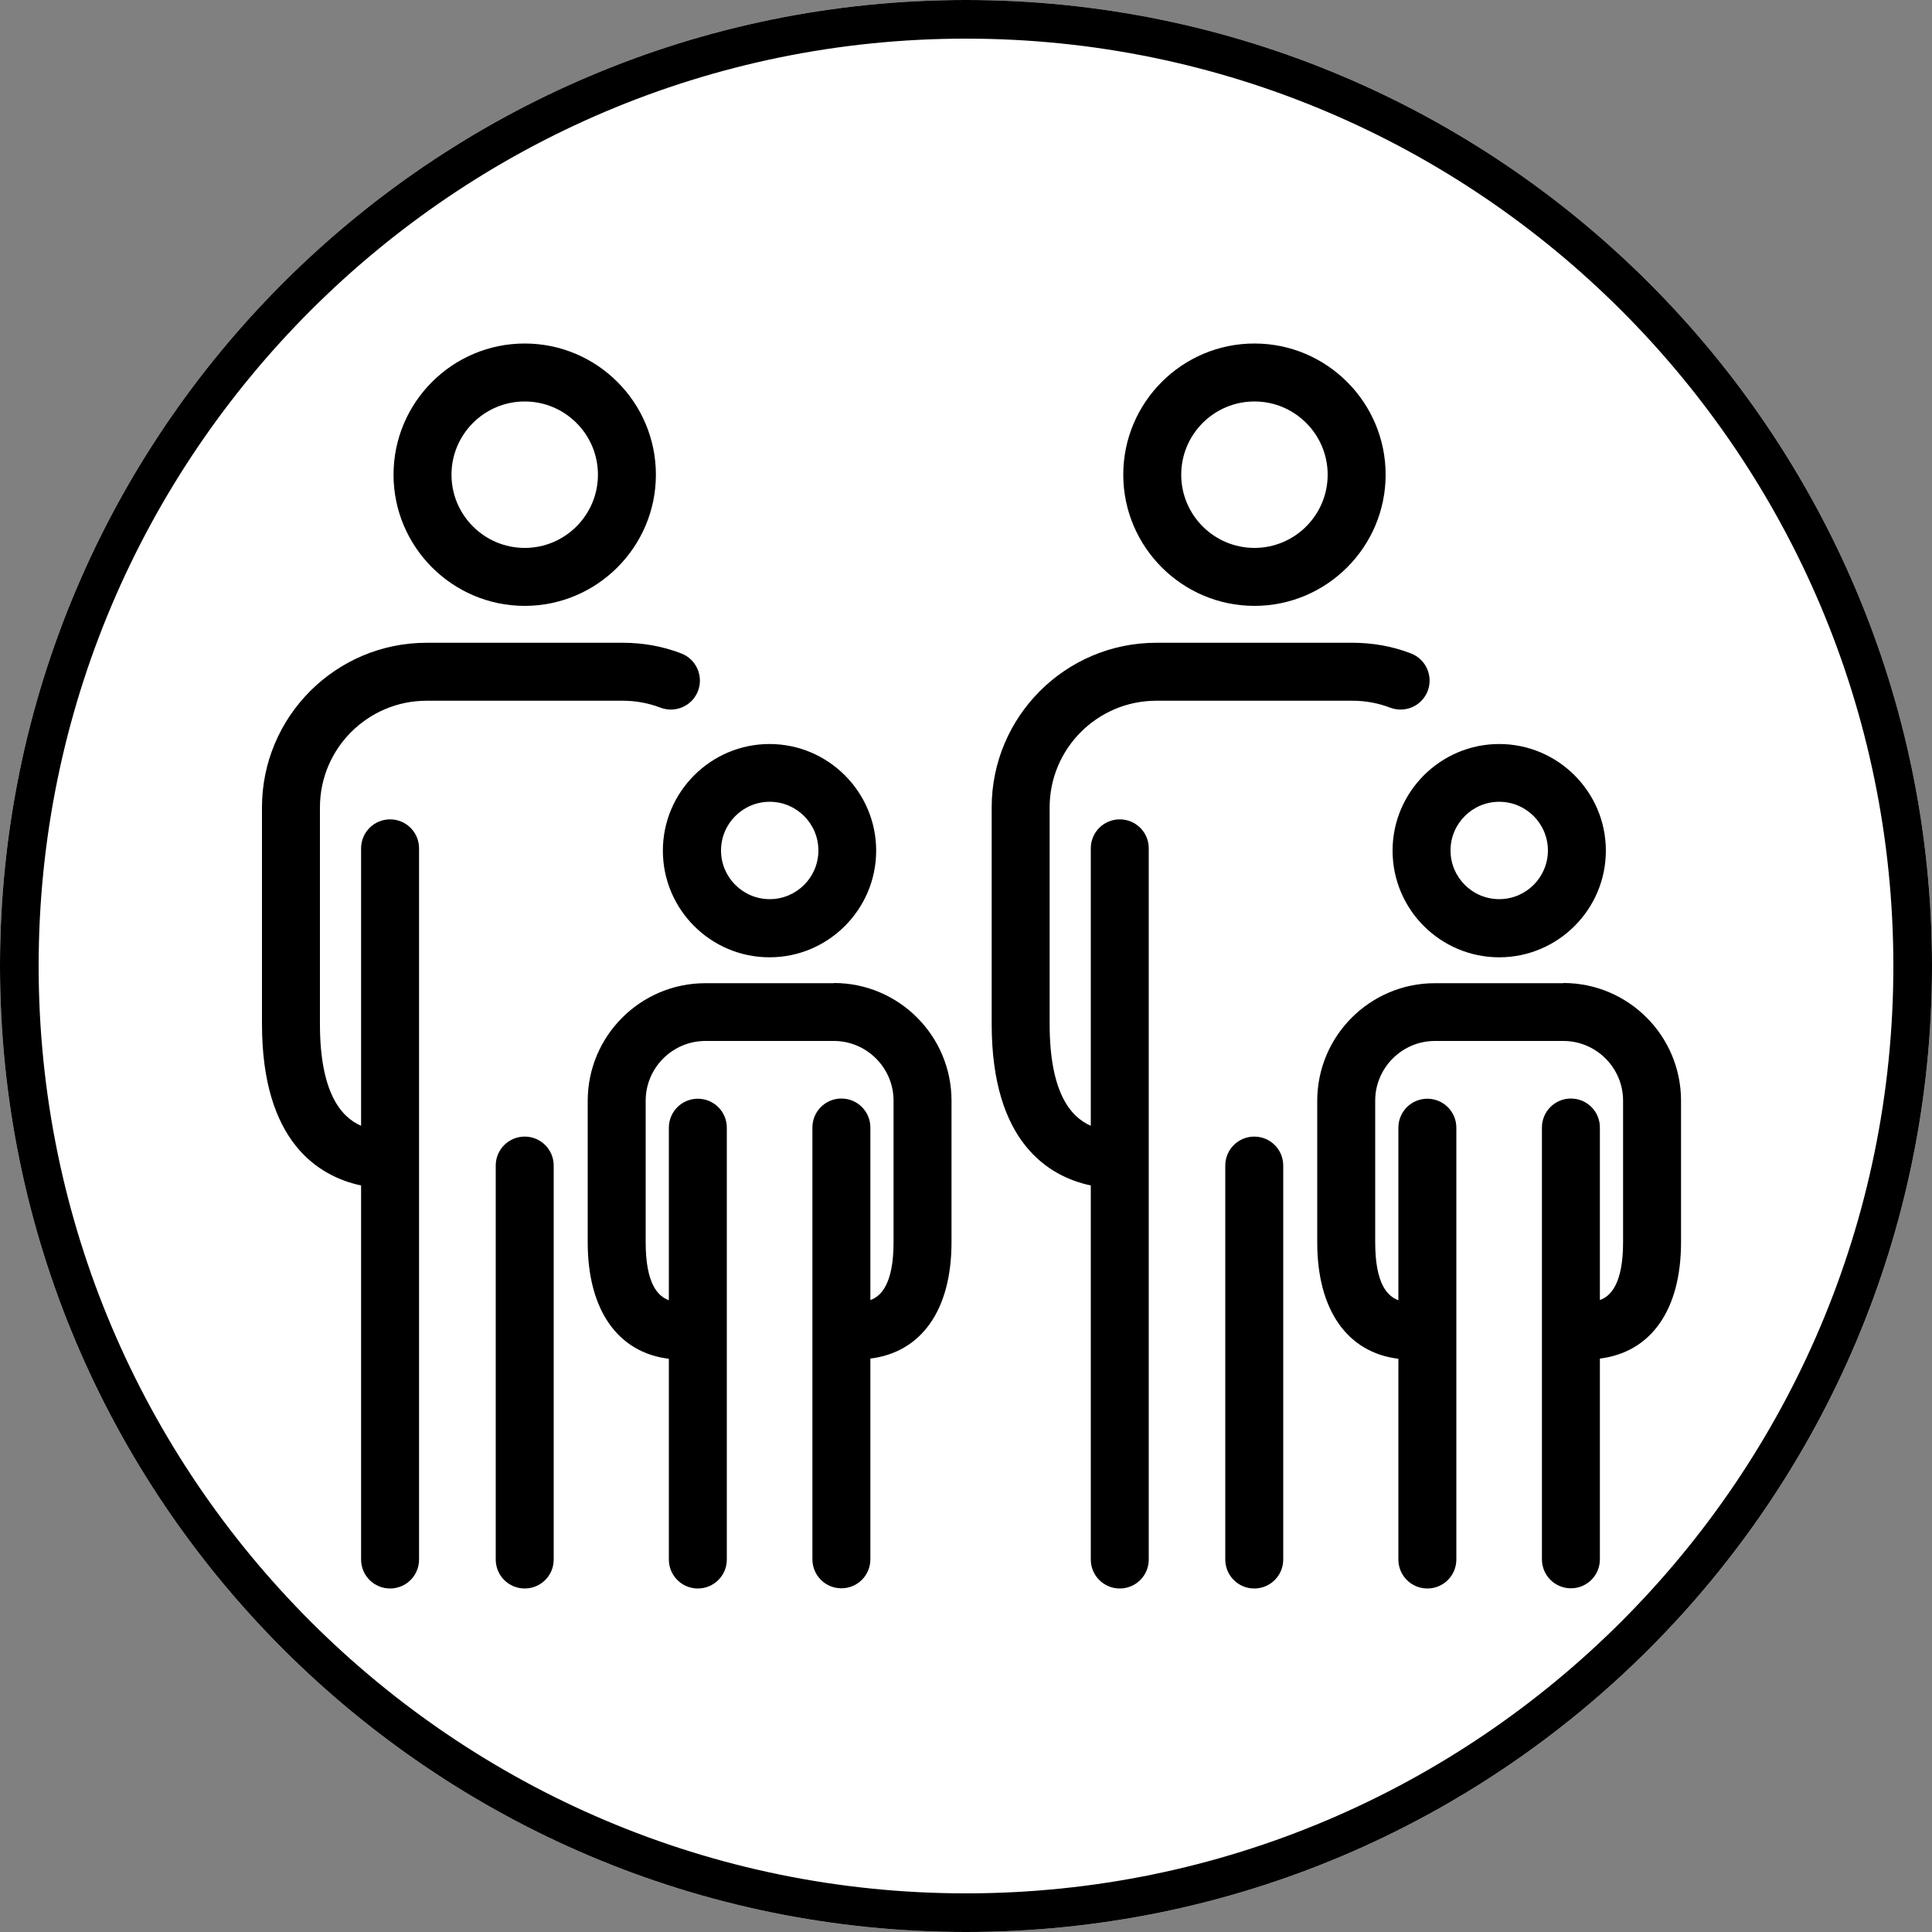
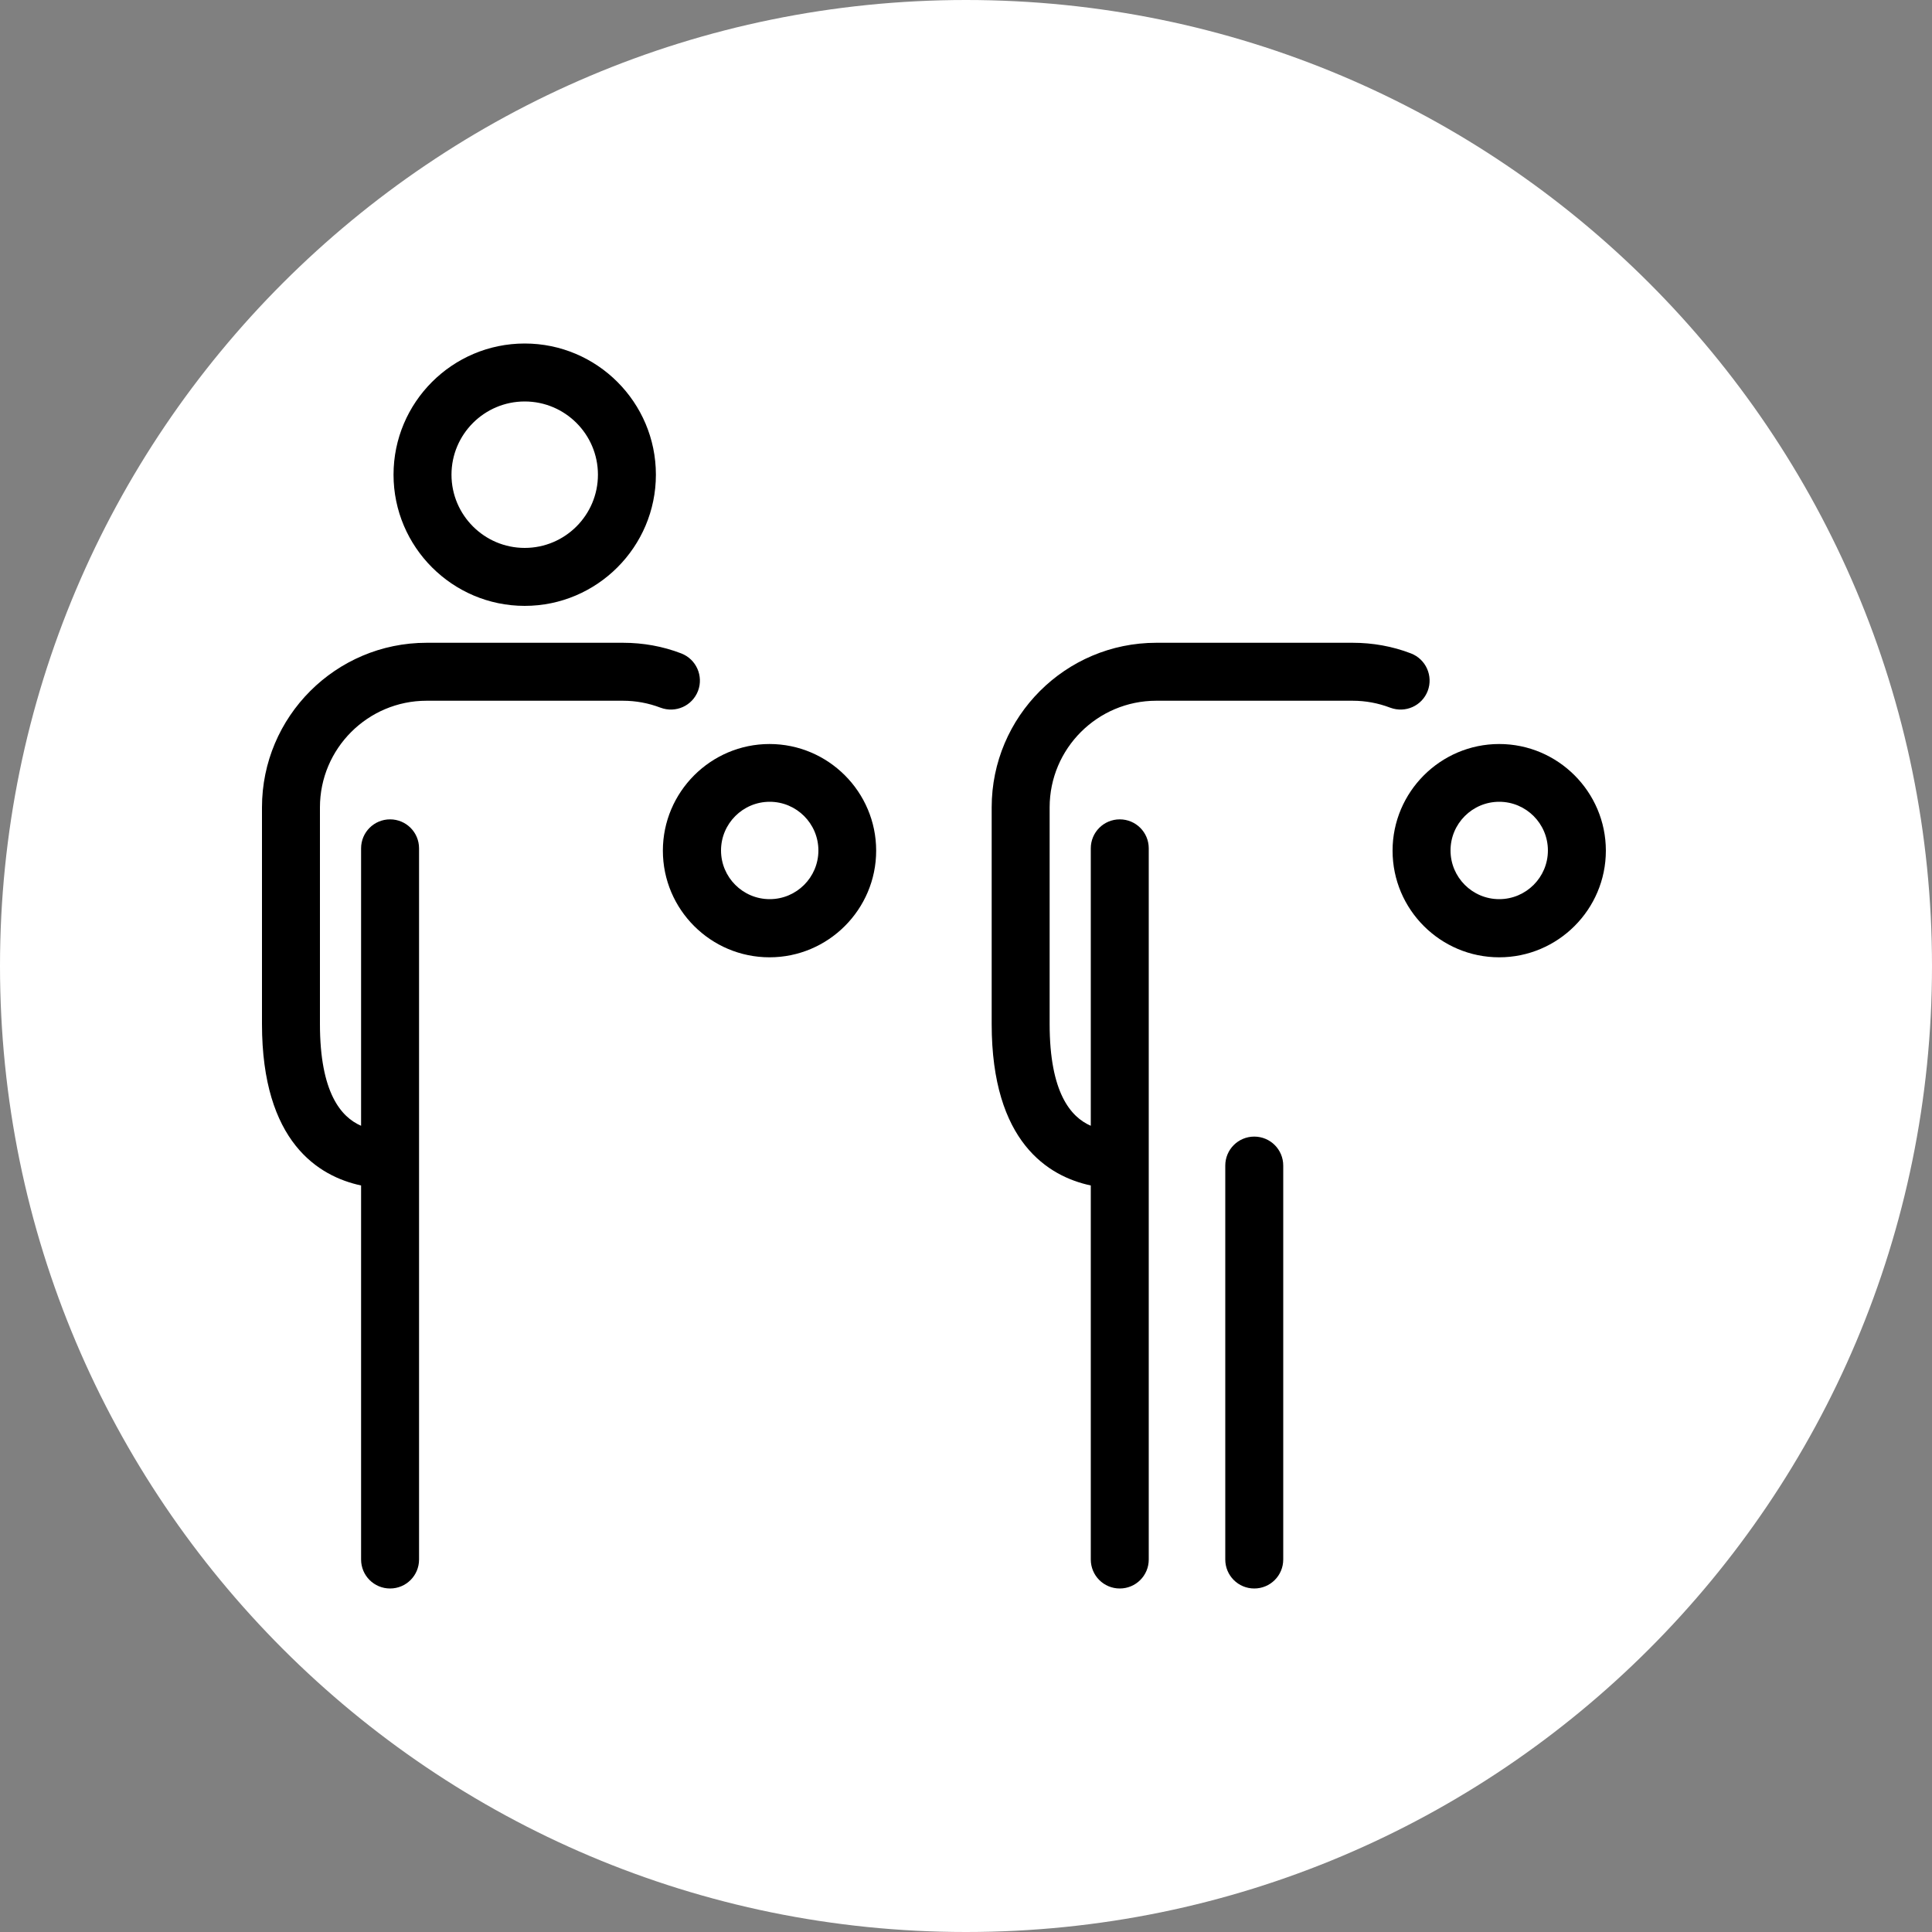
<svg xmlns="http://www.w3.org/2000/svg" width="100" height="100" viewBox="0 0 100 100" fill="none">
  <rect x="0" y="0" width="100" height="100" fill="#808080" stroke="none" />
  <g clip-path="url(#clip0_168_802)">
    <path d="M50 100C77.614 100 100 77.614 100 50C100 22.386 77.614 0 50 0C22.386 0 0 22.386 0 50C0 77.614 22.386 100 50 100Z" fill="white" />
-     <path d="M50 2C76.47 2 98 23.53 98 50C98 76.47 76.47 98 50 98C23.53 98 2 76.47 2 50C2 23.53 23.53 2 50 2ZM50 0C22.39 0 0 22.39 0 50C0 77.61 22.39 100 50 100C77.61 100 100 77.61 100 50C100 22.39 77.61 0 50 0Z" fill="black" />
    <path d="M72.079 44.03C72.079 47.08 74.559 49.55 77.599 49.55C80.639 49.55 83.119 47.07 83.119 44.03C83.119 40.99 80.639 38.51 77.599 38.51C74.559 38.51 72.079 40.99 72.079 44.03ZM77.599 41.5C78.989 41.5 80.119 42.63 80.119 44.02C80.119 45.41 78.989 46.54 77.599 46.54C76.209 46.54 75.079 45.41 75.079 44.02C75.079 42.63 76.209 41.5 77.599 41.5Z" fill="black" />
-     <path d="M80.92 50.89H74.27C70.91 50.89 68.18 53.62 68.18 56.98V64.31C68.18 67.82 69.75 70.01 72.38 70.33V80.72C72.38 81.55 73.05 82.22 73.88 82.22C74.71 82.22 75.38 81.55 75.38 80.72V58.37C75.38 57.54 74.71 56.87 73.88 56.87C73.05 56.87 72.38 57.54 72.38 58.37V67.3C71.8 67.09 71.18 66.43 71.18 64.3V56.97C71.18 55.27 72.57 53.88 74.27 53.88H80.92C82.62 53.88 84.01 55.27 84.01 56.97V64.3C84.01 66.42 83.38 67.09 82.81 67.29V58.36C82.81 57.53 82.14 56.86 81.31 56.86C80.48 56.86 79.81 57.53 79.81 58.36V80.71C79.81 81.54 80.48 82.21 81.31 82.21C82.14 82.21 82.81 81.54 82.81 80.71V70.32C85.45 69.99 87.01 67.81 87.01 64.3V56.97C87.01 53.61 84.28 50.88 80.92 50.88V50.89Z" fill="black" />
-     <path d="M64.93 31.36C68.67 31.36 71.72 28.31 71.72 24.57C71.72 20.83 68.68 17.78 64.93 17.78C61.18 17.78 58.14 20.83 58.14 24.57C58.14 28.31 61.19 31.36 64.93 31.36ZM64.93 20.78C67.02 20.78 68.72 22.48 68.72 24.57C68.72 26.66 67.02 28.36 64.93 28.36C62.84 28.36 61.14 26.66 61.14 24.57C61.14 22.48 62.84 20.78 64.93 20.78Z" fill="black" />
    <path d="M59.839 36.27H70.009C70.679 36.27 71.329 36.39 71.959 36.63C72.739 36.92 73.599 36.54 73.899 35.76C74.189 34.99 73.809 34.12 73.029 33.82C72.069 33.45 71.049 33.27 70.019 33.27H59.849C55.149 33.27 51.329 37.09 51.329 41.79V53C51.329 59.11 54.259 60.89 56.459 61.36V80.72C56.459 81.55 57.129 82.22 57.959 82.22C58.789 82.22 59.459 81.55 59.459 80.72V43.91C59.459 43.08 58.789 42.41 57.959 42.41C57.129 42.41 56.459 43.08 56.459 43.91V58.27C55.419 57.82 54.329 56.55 54.329 53V41.79C54.329 38.74 56.809 36.27 59.849 36.27H59.839Z" fill="black" />
    <path d="M64.92 58.83C64.09 58.83 63.42 59.5 63.42 60.33V80.72C63.42 81.55 64.09 82.22 64.92 82.22C65.75 82.22 66.42 81.55 66.42 80.72V60.33C66.42 59.5 65.75 58.83 64.92 58.83Z" fill="black" />
    <path d="M34.31 44.03C34.31 47.08 36.79 49.55 39.83 49.55C42.87 49.55 45.35 47.07 45.35 44.03C45.35 40.99 42.87 38.51 39.83 38.51C36.79 38.51 34.31 40.99 34.31 44.03ZM39.84 41.5C41.23 41.5 42.36 42.63 42.36 44.02C42.36 45.41 41.23 46.54 39.84 46.54C38.45 46.54 37.32 45.41 37.32 44.02C37.32 42.63 38.45 41.5 39.84 41.5Z" fill="black" />
-     <path d="M43.16 50.89H36.51C33.15 50.89 30.42 53.62 30.42 56.98V64.31C30.42 67.82 31.99 70.01 34.62 70.33V80.72C34.62 81.55 35.29 82.22 36.12 82.22C36.95 82.22 37.62 81.55 37.62 80.72V58.37C37.62 57.54 36.95 56.87 36.12 56.87C35.29 56.87 34.62 57.54 34.62 58.37V67.3C34.04 67.09 33.42 66.43 33.42 64.3V56.97C33.42 55.27 34.81 53.88 36.51 53.88H43.16C44.86 53.88 46.25 55.27 46.25 56.97V64.3C46.25 66.42 45.62 67.09 45.05 67.29V58.36C45.05 57.53 44.38 56.86 43.55 56.86C42.72 56.86 42.05 57.53 42.05 58.36V80.71C42.05 81.54 42.72 82.21 43.55 82.21C44.38 82.21 45.05 81.54 45.05 80.71V70.32C47.69 69.99 49.25 67.81 49.25 64.3V56.97C49.25 53.61 46.52 50.88 43.16 50.88V50.89Z" fill="black" />
    <path d="M27.159 31.36C30.899 31.36 33.949 28.31 33.949 24.57C33.949 20.83 30.909 17.78 27.159 17.78C23.409 17.78 20.369 20.83 20.369 24.57C20.369 28.31 23.419 31.36 27.159 31.36ZM27.159 20.78C29.249 20.78 30.949 22.48 30.949 24.57C30.949 26.66 29.249 28.36 27.159 28.36C25.069 28.36 23.369 26.66 23.369 24.57C23.369 22.48 25.069 20.78 27.159 20.78Z" fill="black" />
    <path d="M22.07 36.27H32.24C32.91 36.27 33.56 36.39 34.19 36.63C34.97 36.92 35.83 36.54 36.13 35.76C36.42 34.99 36.04 34.12 35.26 33.82C34.3 33.45 33.28 33.27 32.25 33.27H22.08C17.38 33.27 13.56 37.09 13.56 41.79V53C13.56 59.11 16.49 60.89 18.69 61.36V80.72C18.69 81.55 19.36 82.22 20.19 82.22C21.02 82.22 21.69 81.55 21.69 80.72V43.91C21.69 43.08 21.02 42.41 20.19 42.41C19.36 42.41 18.69 43.08 18.69 43.91V58.27C17.65 57.82 16.56 56.55 16.56 53V41.79C16.56 38.74 19.04 36.27 22.08 36.27H22.07Z" fill="black" />
-     <path d="M27.159 58.83C26.329 58.83 25.659 59.5 25.659 60.33V80.72C25.659 81.55 26.329 82.22 27.159 82.22C27.989 82.22 28.659 81.55 28.659 80.72V60.33C28.659 59.5 27.989 58.83 27.159 58.83Z" fill="black" />
  </g>
  <defs>
    <clipPath id="clip0_168_802">
      <rect width="100" height="100" fill="white" />
    </clipPath>
  </defs>
</svg>